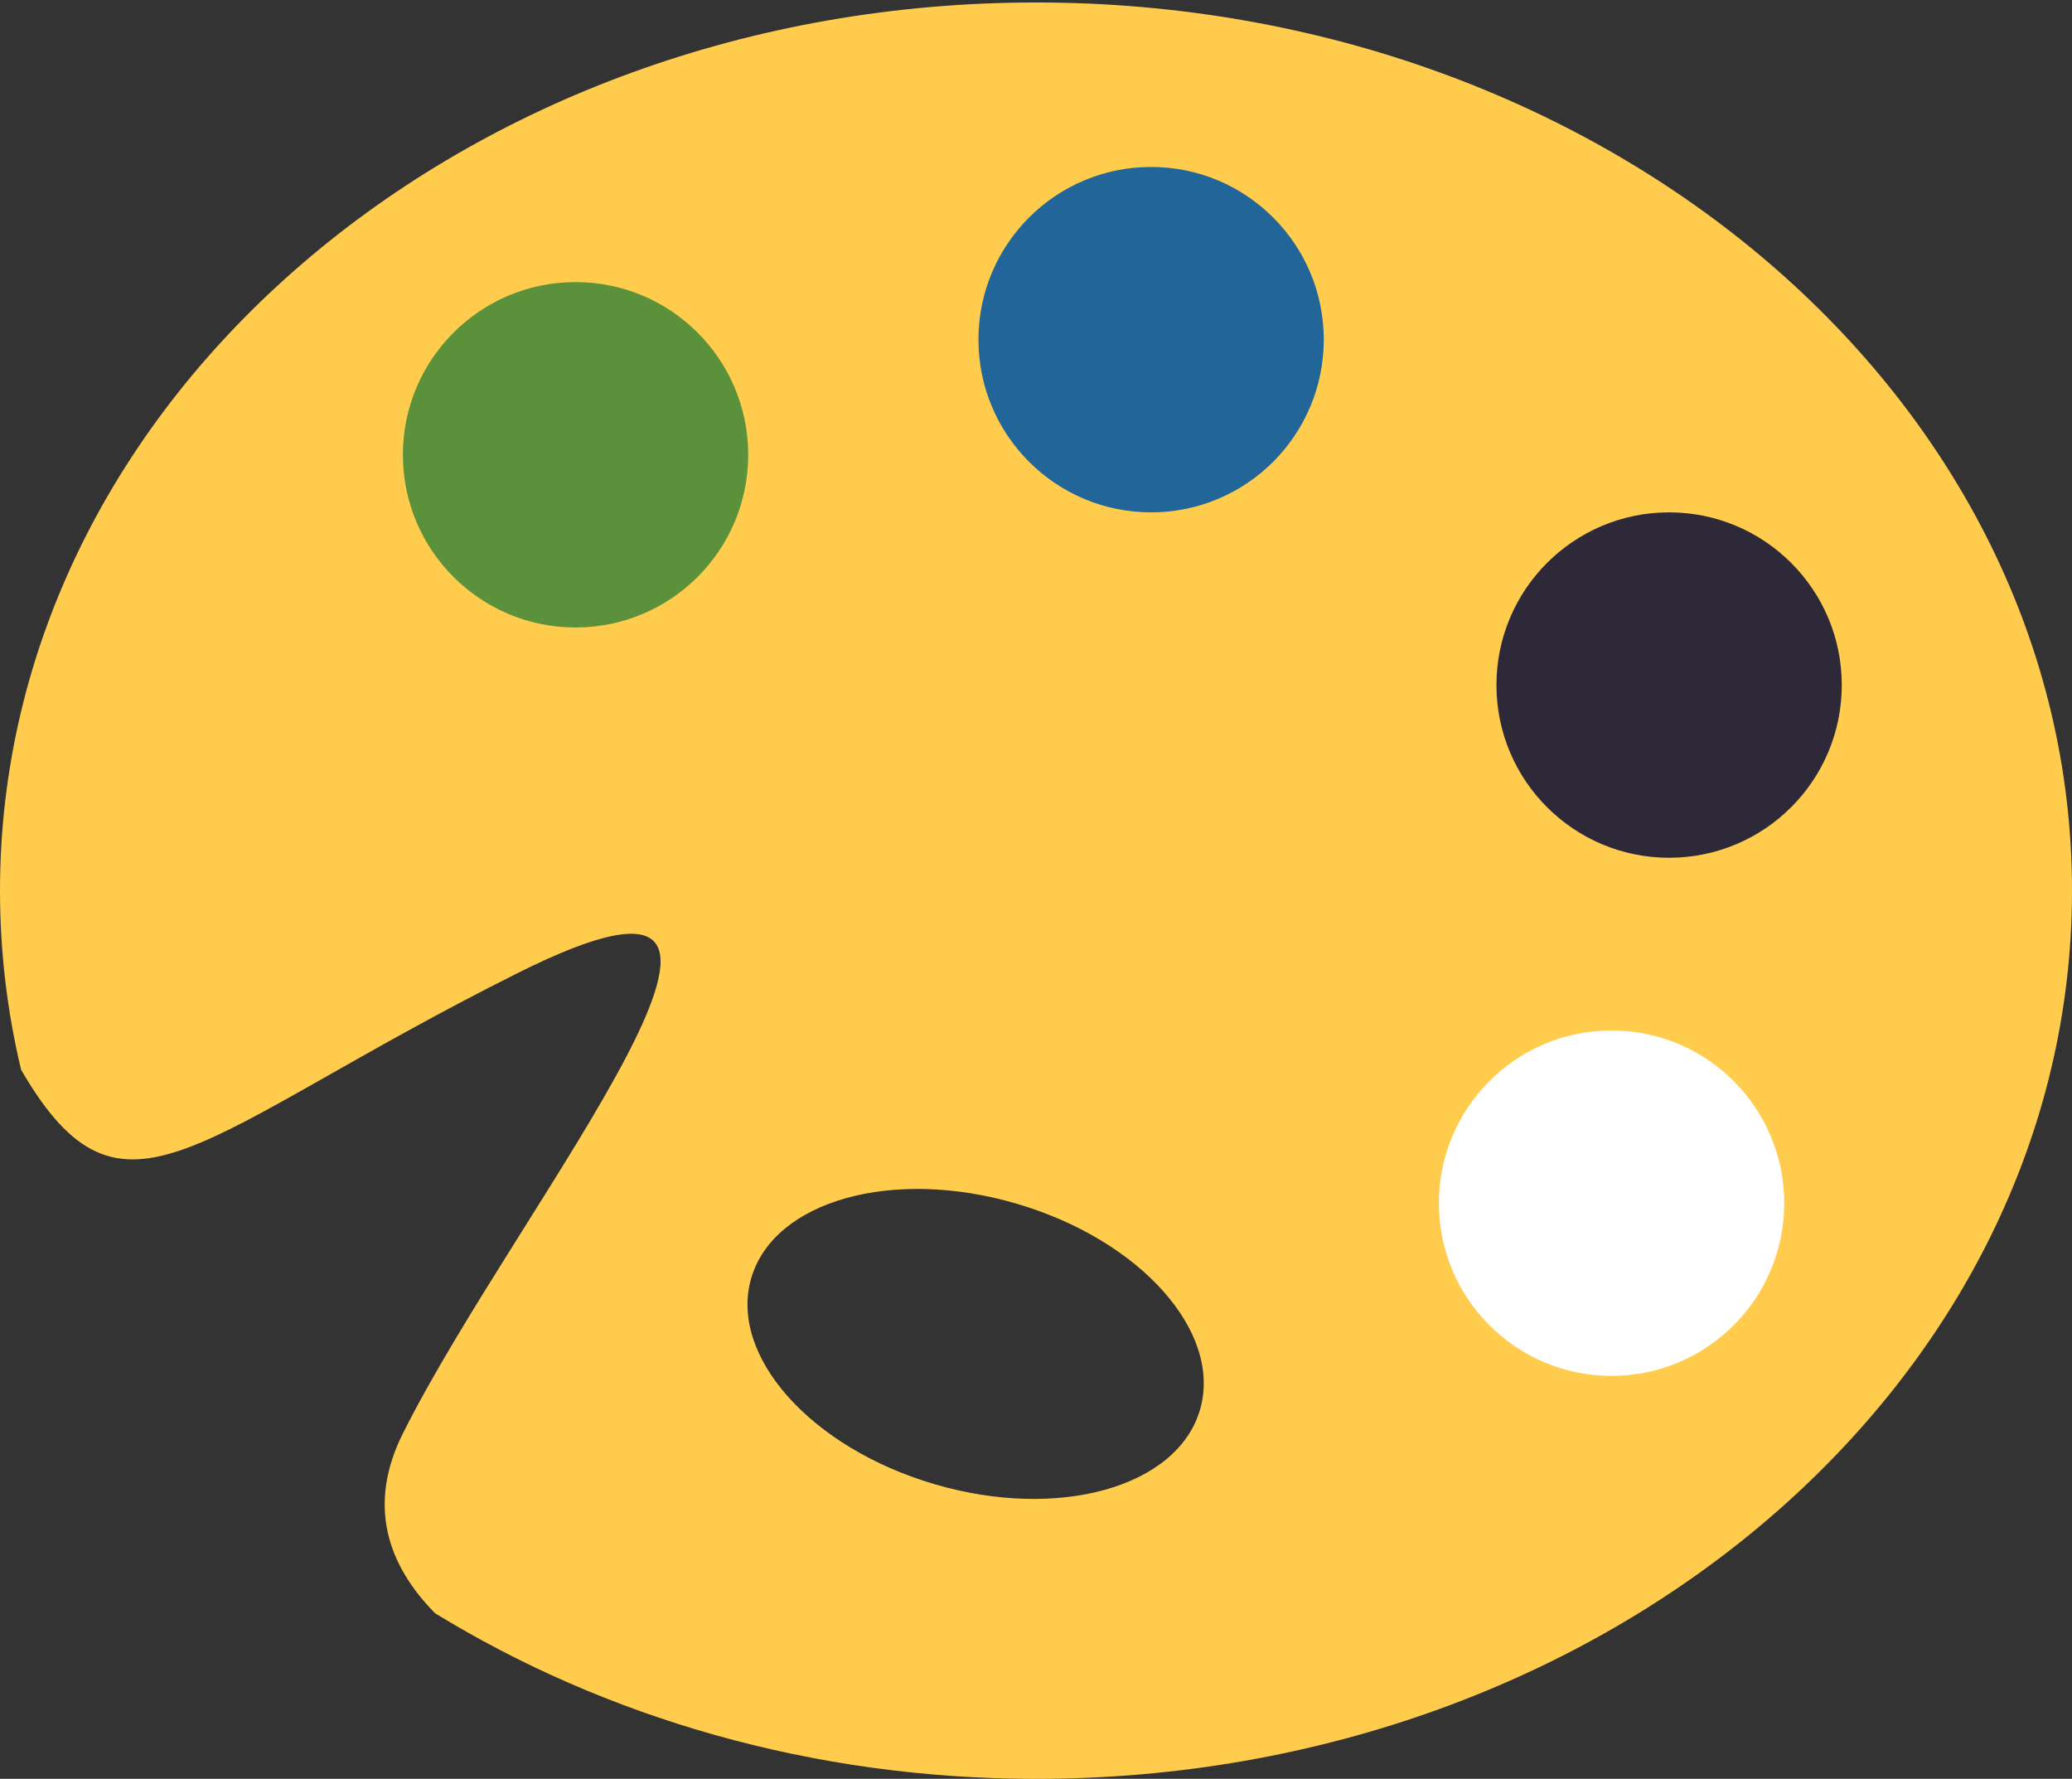
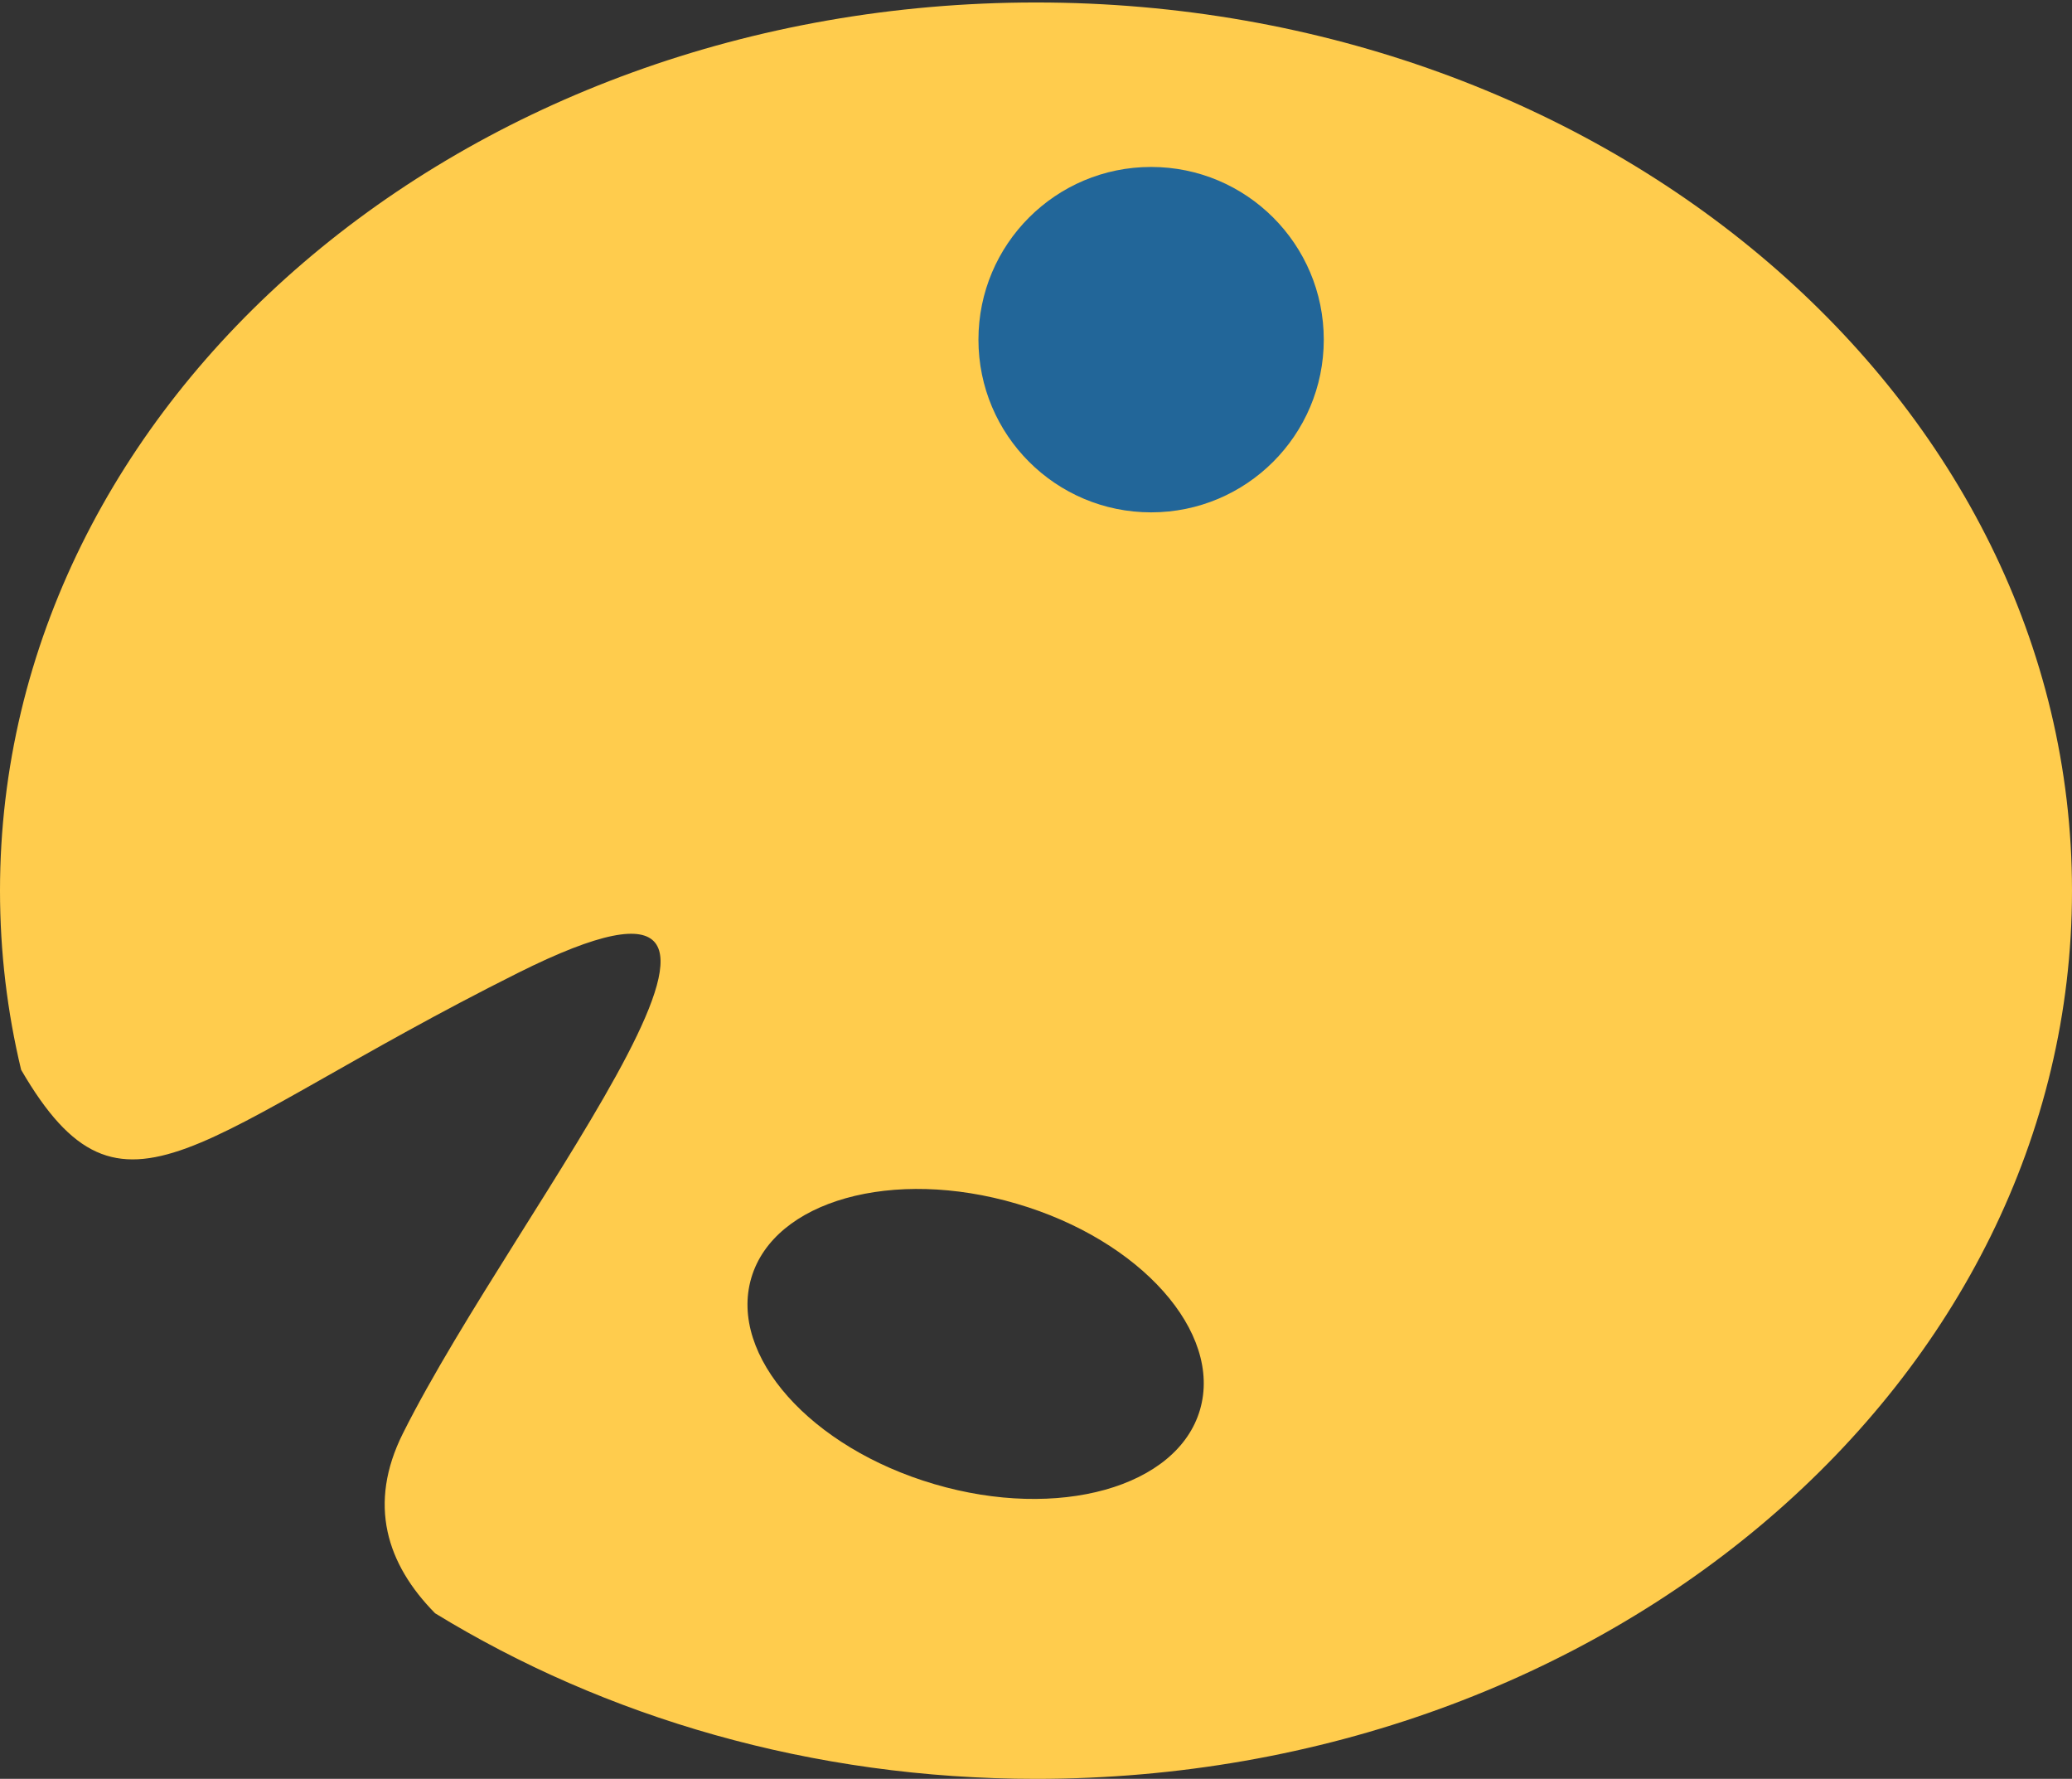
<svg xmlns="http://www.w3.org/2000/svg" fill="#000000" height="30.9" preserveAspectRatio="xMidYMid meet" version="1" viewBox="0.0 3.1 36.0 30.9" width="36" zoomAndPan="magnify">
  <rect x="0.0" y="3.1" width="36.0" height="30.9" fill="#333333" stroke="none" />
  <g id="change1_1">
    <path d="M18 3.143c-9.941 0-18 6.908-18 15.428 0 1.066.126 2.107.367 3.112C2.146 24.744 3.377 22.812 9 20c5.727-2.864 0 4-2 8-.615 1.23-.282 2.271.56 3.124C10.506 32.928 14.104 34 18 34c9.941 0 18-6.907 18-15.429 0-8.52-8.059-15.428-18-15.428zm2.849 24.447c-.395 1.346-2.46 1.924-4.613 1.291-2.153-.632-3.578-2.234-3.183-3.581.395-1.346 2.46-1.924 4.613-1.29 2.153.631 3.578 2.233 3.183 3.58z" fill="#ffcc4d" />
  </g>
  <g id="change2_1">
-     <circle cx="10" cy="11" fill="#5c913b" r="3" />
-   </g>
+     </g>
  <g id="change3_1">
    <circle cx="20" cy="9" fill="#226699" r="3" />
  </g>
  <g id="change4_1">
-     <circle cx="29" cy="15" fill="#2e2939" r="3" />
-   </g>
+     </g>
  <g id="change5_1">
-     <circle cx="28" cy="24" fill="#ffffff" r="3" />
-   </g>
+     </g>
</svg>